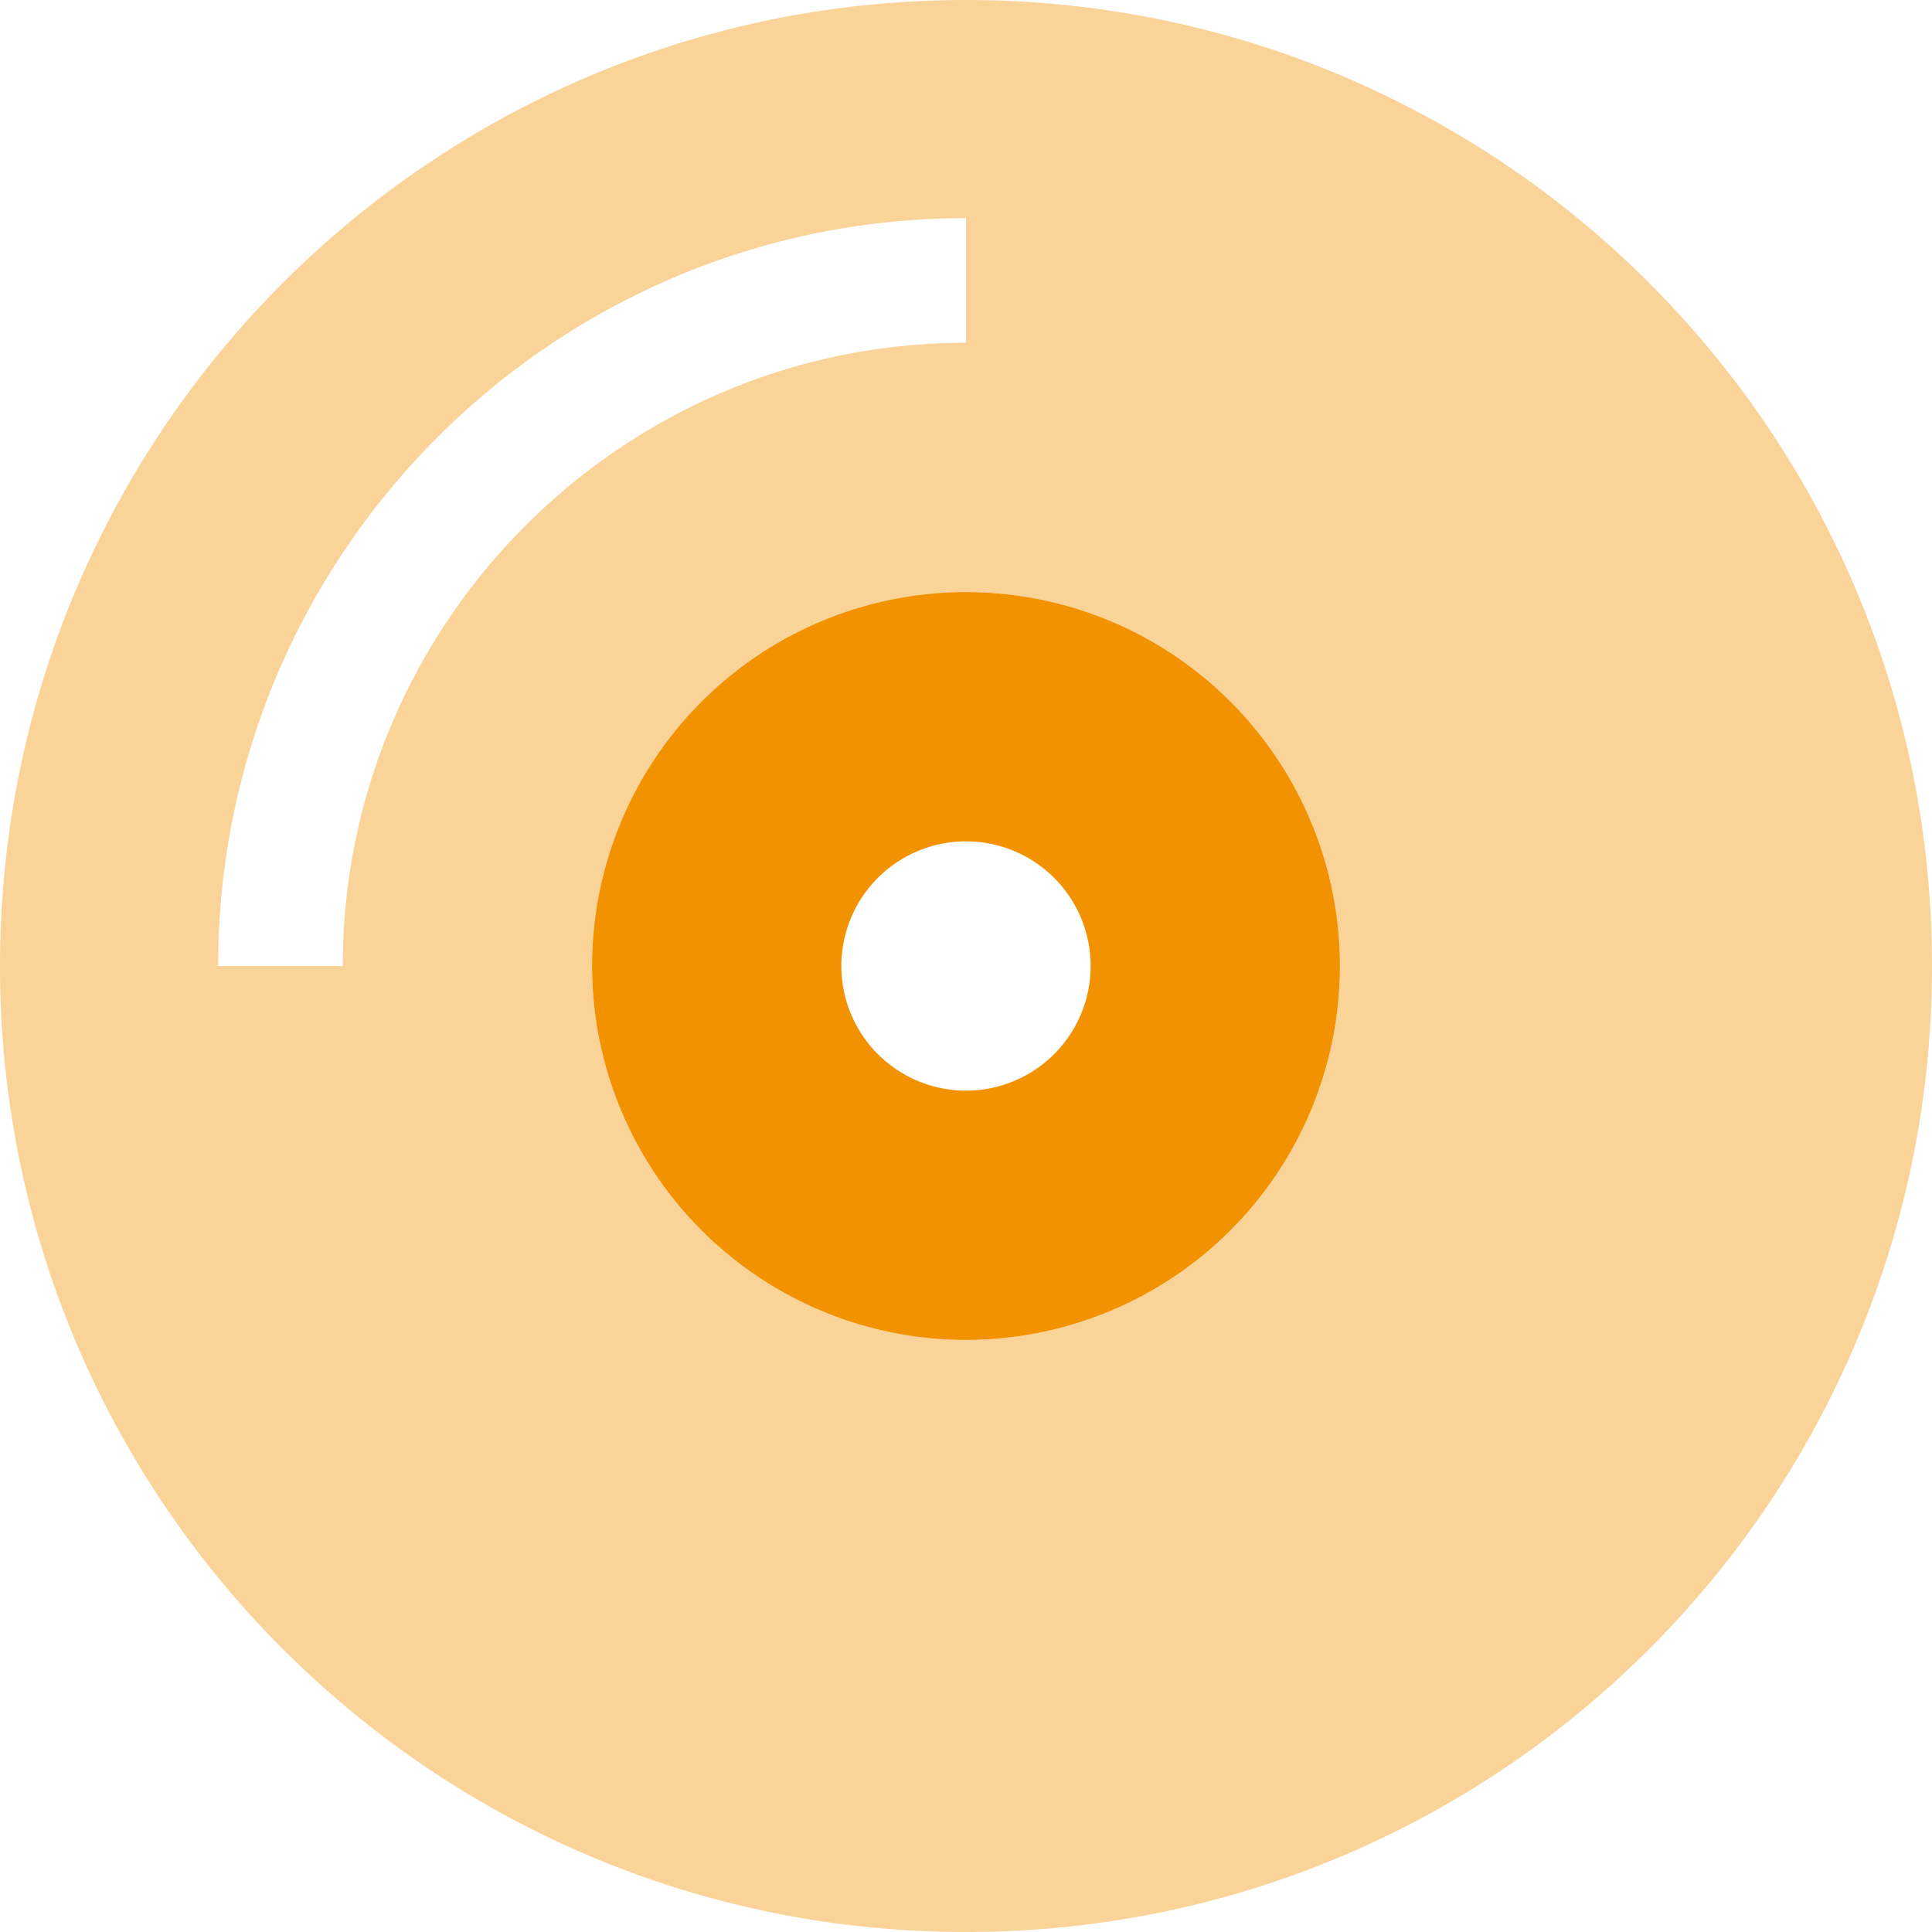
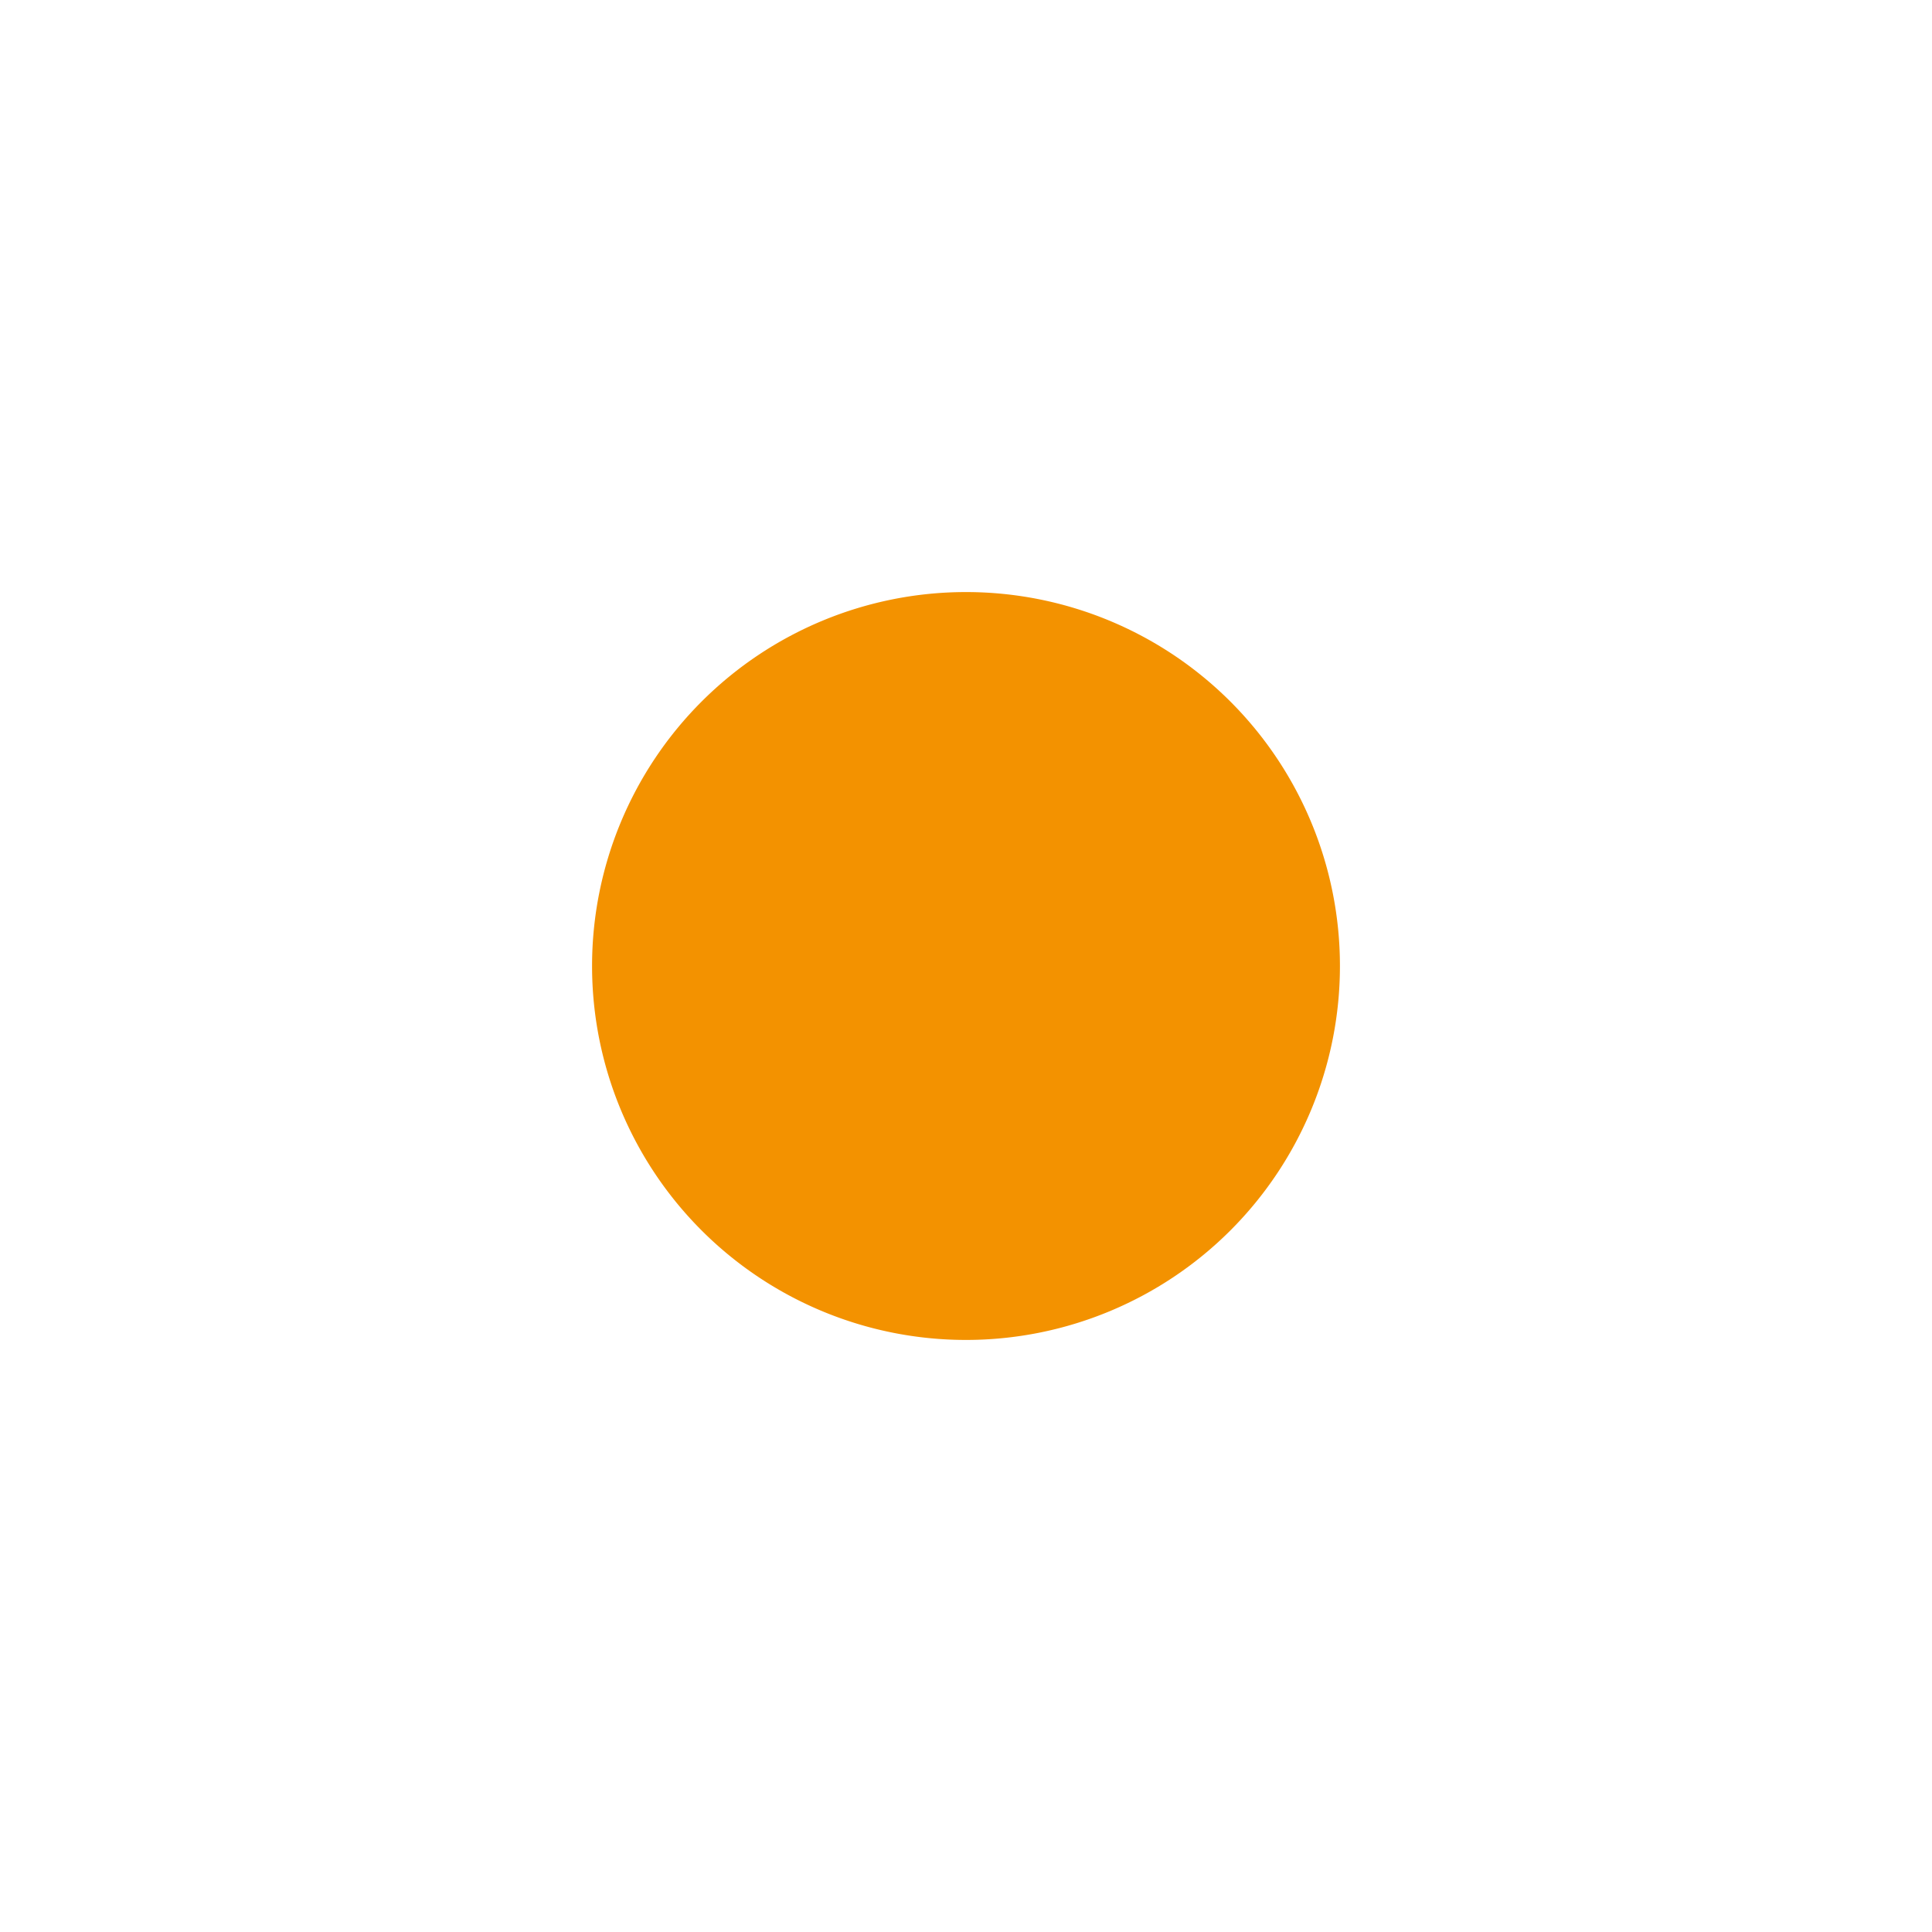
<svg xmlns="http://www.w3.org/2000/svg" width="496" height="496" viewBox="0 0 496 496">
  <defs>
    <style> .cls-1, .cls-2 { fill: #f39200; } .cls-1 { opacity: 0.4; } </style>
  </defs>
  <g id="compact-disc-duotone" transform="translate(0 -8)">
-     <path id="Pfad_7" data-name="Pfad 7" class="cls-1" d="M248,8C111,8,0,119,0,256S111,504,248,504,496,393,496,256,385,8,248,8ZM88,256H56C56,150.1,142.1,64,248,64V96C159.8,96,88,167.8,88,256Zm160,96a96,96,0,1,1,96-96,96,96,0,0,1-96,96Z" />
-     <path id="Pfad_8" data-name="Pfad 8" class="cls-2" d="M248,160a96,96,0,1,0,96,96,96,96,0,0,0-96-96Zm0,128a32,32,0,1,1,32-32A32,32,0,0,1,248,288Z" />
+     <path id="Pfad_8" data-name="Pfad 8" class="cls-2" d="M248,160a96,96,0,1,0,96,96,96,96,0,0,0-96-96Zm0,128A32,32,0,0,1,248,288Z" />
  </g>
</svg>